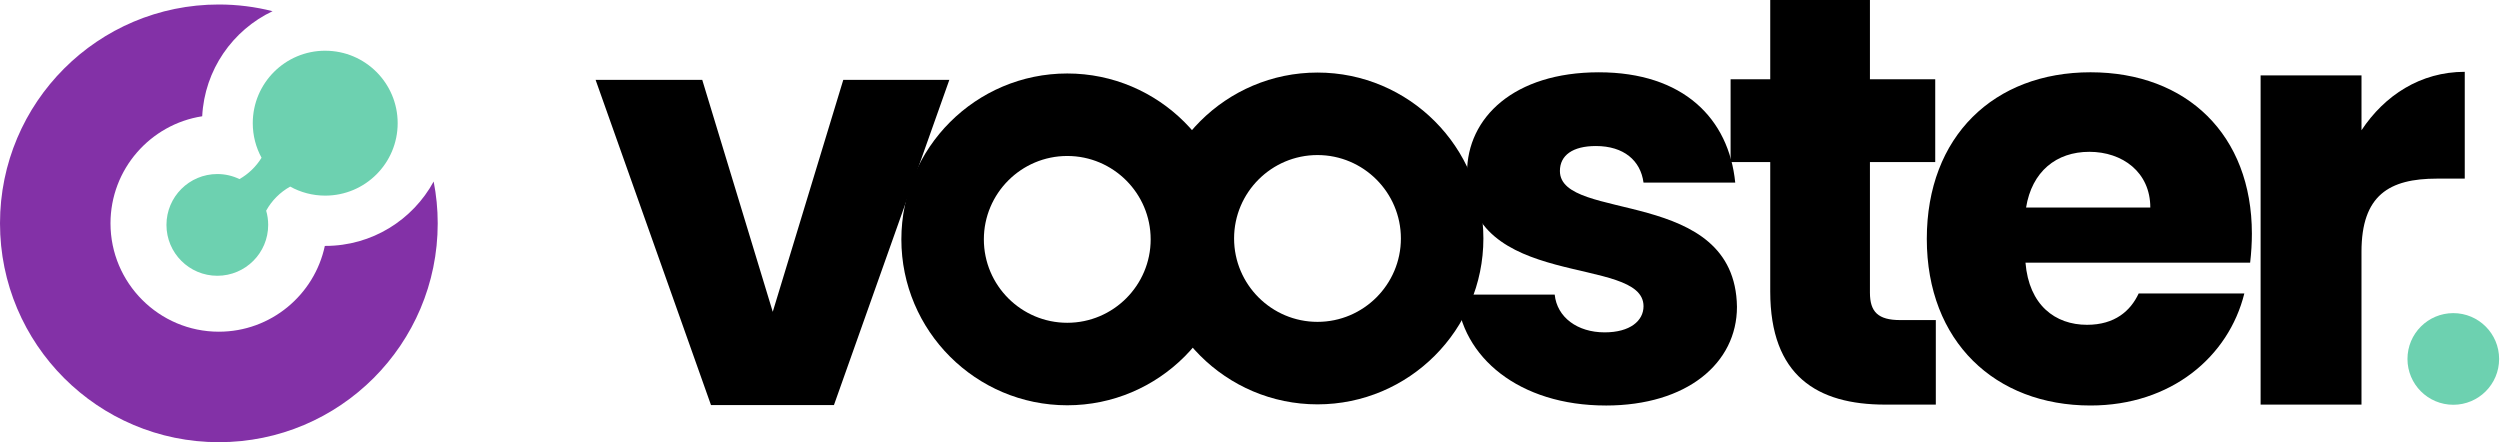
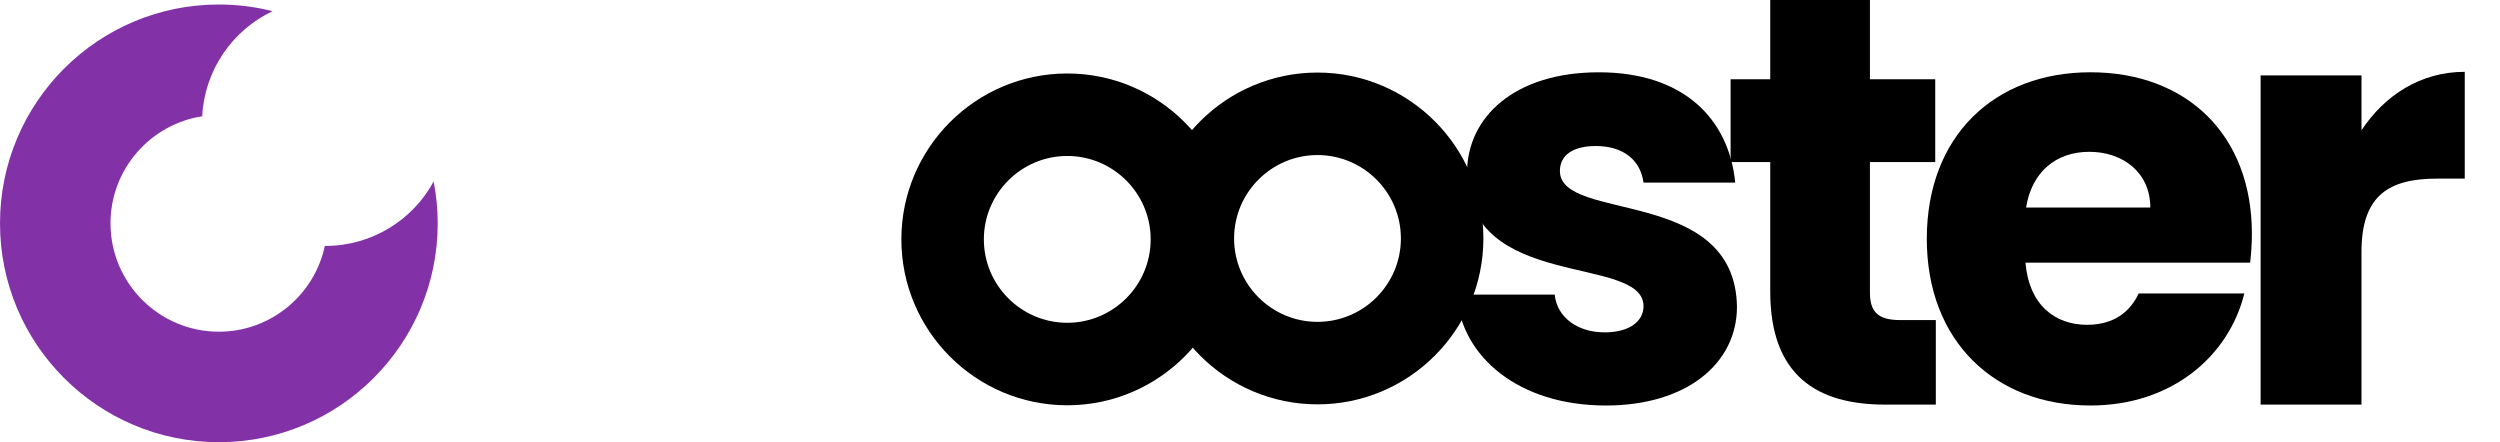
<svg xmlns="http://www.w3.org/2000/svg" width="1791" height="317" viewBox="0 0 1791 317" fill="none">
  <path d="M943.85 289.68C878.32 289.68 825 236.371 825 170.831C825 105.291 878.32 51.98 943.85 51.98C1009.38 51.98 1062.7 105.291 1062.7 170.831C1062.7 236.371 1009.39 289.68 943.85 289.68ZM943.85 111.081C910.9 111.081 884.1 137.891 884.1 170.831C884.1 203.771 910.9 230.581 943.85 230.581C976.8 230.581 1003.6 203.771 1003.6 170.831C1003.6 137.891 976.79 111.081 943.85 111.081Z" fill="black" />
  <path d="M764.588 290.341C699.058 290.341 645.738 237.031 645.738 171.491C645.738 105.951 699.058 52.641 764.588 52.641C830.118 52.641 883.438 105.951 883.438 171.491C883.438 237.031 830.118 290.341 764.588 290.341ZM764.588 111.741C731.638 111.741 704.838 138.541 704.838 171.491C704.838 204.441 731.638 231.241 764.588 231.241C797.538 231.241 824.338 204.431 824.338 171.491C824.338 138.551 797.538 111.741 764.588 111.741Z" fill="black" />
  <path d="M1150.39 290.503C1088.42 290.503 1046.84 255.983 1043.51 211.073H1113.79C1115.45 227.293 1130.01 238.103 1149.56 238.103C1167.86 238.103 1177.42 229.783 1177.42 219.393C1177.42 181.963 1050.99 208.993 1050.99 123.743C1050.99 84.233 1084.68 51.793 1145.39 51.793C1206.1 51.793 1238.55 85.063 1243.12 130.813H1177.41C1175.33 115.013 1163.27 104.613 1143.31 104.613C1126.67 104.613 1117.52 111.263 1117.52 122.493C1117.52 159.503 1243.11 133.303 1244.36 219.813C1244.36 260.153 1208.59 290.513 1150.37 290.513L1150.39 290.503Z" fill="black" />
  <path d="M1268.2 116.11H1239.8V56.8H1268.2V0H1339.62V56.8H1386.4V116.11H1339.62V209.67C1339.62 223.45 1345.47 229.3 1361.34 229.3H1386.82V289.86H1350.48C1302.03 289.86 1268.2 269.4 1268.2 208.83V116.11Z" fill="black" />
  <path d="M1497.64 290.501C1429.44 290.501 1380.36 244.751 1380.36 171.141C1380.36 97.531 1428.6 51.781 1497.64 51.781C1566.68 51.781 1613.25 96.701 1613.25 167.401C1613.25 174.051 1612.83 181.121 1612 188.191H1451.06C1453.56 218.551 1472.27 232.691 1495.14 232.691C1515.1 232.691 1526.33 222.711 1532.15 210.231H1607.84C1596.61 255.561 1555.44 290.501 1497.63 290.501H1497.64ZM1451.48 148.691H1540.48C1540.48 123.321 1520.52 108.761 1496.81 108.761C1473.1 108.761 1455.64 122.901 1451.48 148.691Z" fill="black" />
  <path d="M1691.78 289.863H1619.5V53.993H1691.78V93.303C1708.27 68.363 1734.05 51.453 1765.75 51.453V127.963H1745.88C1711.64 127.963 1691.77 139.803 1691.77 180.373V289.853L1691.78 289.863Z" fill="black" />
-   <path d="M1757.54 289.98C1775.67 289.98 1790.37 275.282 1790.37 257.15C1790.37 239.019 1775.67 224.32 1757.54 224.32C1739.41 224.32 1724.71 239.019 1724.71 257.15C1724.71 275.282 1739.41 289.98 1757.54 289.98Z" fill="#6DD1B0" />
-   <path d="M503.091 57.23L553.601 223.38L604.121 57.23H680.101L597.441 290.18H509.351L426.691 57.23H503.091Z" fill="black" />
-   <path d="M232.98 36.332C204.32 36.332 181.08 59.562 181.08 88.232C181.08 97.202 183.36 105.642 187.37 113.012C183.47 119.342 178.02 124.622 171.55 128.302C166.76 125.982 161.38 124.682 155.69 124.682C135.57 124.682 119.25 140.992 119.25 161.122C119.25 181.252 135.56 197.562 155.69 197.562C175.82 197.562 192.13 181.252 192.13 161.122C192.13 157.582 191.62 154.172 190.68 150.932C194.68 143.682 200.66 137.692 207.89 133.672C215.33 137.792 223.88 140.142 232.99 140.142C261.65 140.142 284.89 116.912 284.89 88.242C284.89 59.572 261.66 36.342 232.99 36.342L232.98 36.332Z" fill="#6DD1B0" />
  <path d="M233.07 176.173C232.95 176.173 232.83 176.173 232.71 176.173C225.25 211.243 194.05 237.633 156.79 237.633C113.98 237.633 79.16 202.803 79.16 160.003C79.16 121.253 107.7 89.053 144.86 83.293C146.55 49.993 166.7 21.563 195.27 8.013C182.96 4.903 170.08 3.223 156.8 3.223C70.2 3.203 0 73.403 0 159.993C0 246.583 70.2 316.783 156.79 316.783C243.38 316.783 313.58 246.583 313.58 159.993C313.58 149.743 312.57 139.743 310.68 130.043C295.71 157.523 266.56 176.173 233.07 176.173Z" fill="#8331A7" />
</svg>